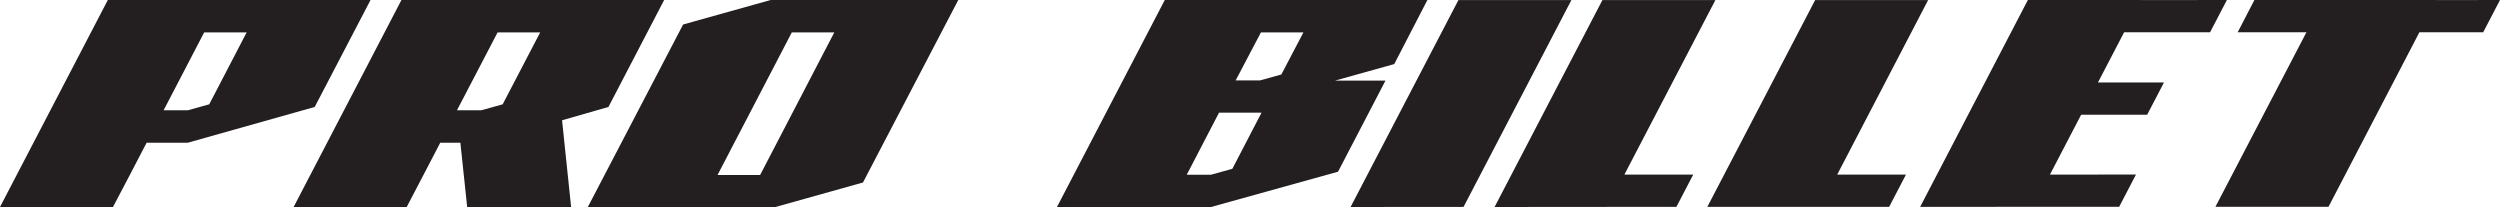
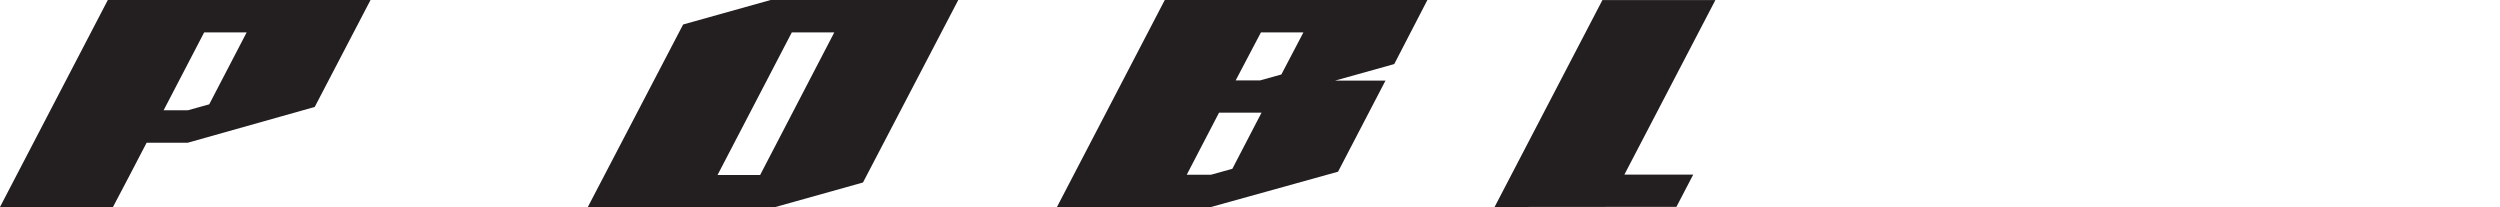
<svg xmlns="http://www.w3.org/2000/svg" viewBox="0 0 257.13 21.29">
  <defs>
    <style>.cls-1{fill:#231f20;}</style>
  </defs>
  <g id="Layer_2" data-name="Layer 2">
    <g id="Layer_1-2" data-name="Layer 1">
      <path class="cls-1" d="M21,3.33h4.37l-3.85,7.4-2.19.61h-2.5ZM11.09,0,0,21.29H11.62L13.35,18l1.73-3.32h4.23L32.37,11,38.11,0Z" />
      <path class="cls-1" d="M125.38,11.59h4.37l-3,5.77-2.19.61h-2.5Zm4.31-8.26h4.37l-2.27,4.33-2.19.61h-2.51ZM119.8,0,108.71,21.29h15.85l13.06-3.63,4.88-9.37h-5.19l6.09-1.7L146.81,0Z" />
-       <path class="cls-1" d="M51.18,3.33h4.38l-3.86,7.4-2.19.61H47ZM41.29,0,30.2,21.29H41.83L43.55,18l1.73-3.32h2.07l.7,6.62H58.74l-.93-8.93L62.58,11,68.31,0Z" />
      <path class="cls-1" d="M81.44,3.33h4.37L78.18,18H73.8ZM79.26,0l-9,2.52L60.46,21.29h19.3l9-2.52L98.56,0Z" />
-       <polygon class="cls-1" points="150 0.01 138.91 21.29 150.53 21.28 161.62 0.01 150 0.01" />
      <polygon class="cls-1" points="164.81 0.01 153.72 21.29 165.34 21.28 172.42 21.28 174.15 17.96 167.07 17.96 176.43 0.01 164.81 0.01" />
-       <polygon class="cls-1" points="186.69 0.01 175.6 21.28 187.22 21.28 194.3 21.28 196.03 17.96 188.96 17.96 198.31 0.01 186.69 0.01" />
-       <polygon class="cls-1" points="250.57 0 238.95 0 231.87 0 230.15 3.32 237.22 3.32 227.86 21.27 239.49 21.27 248.84 3.32 255.4 3.32 257.13 0 250.57 0.01 250.57 0" />
-       <polygon class="cls-1" points="220.19 0.01 220.2 0 208.57 0 197.49 21.28 209.11 21.27 217.96 21.27 219.69 17.95 210.84 17.96 214.05 11.8 220.84 11.8 222.57 8.48 215.78 8.48 218.47 3.32 227.31 3.32 229.04 0 220.19 0.01" />
    </g>
  </g>
</svg>